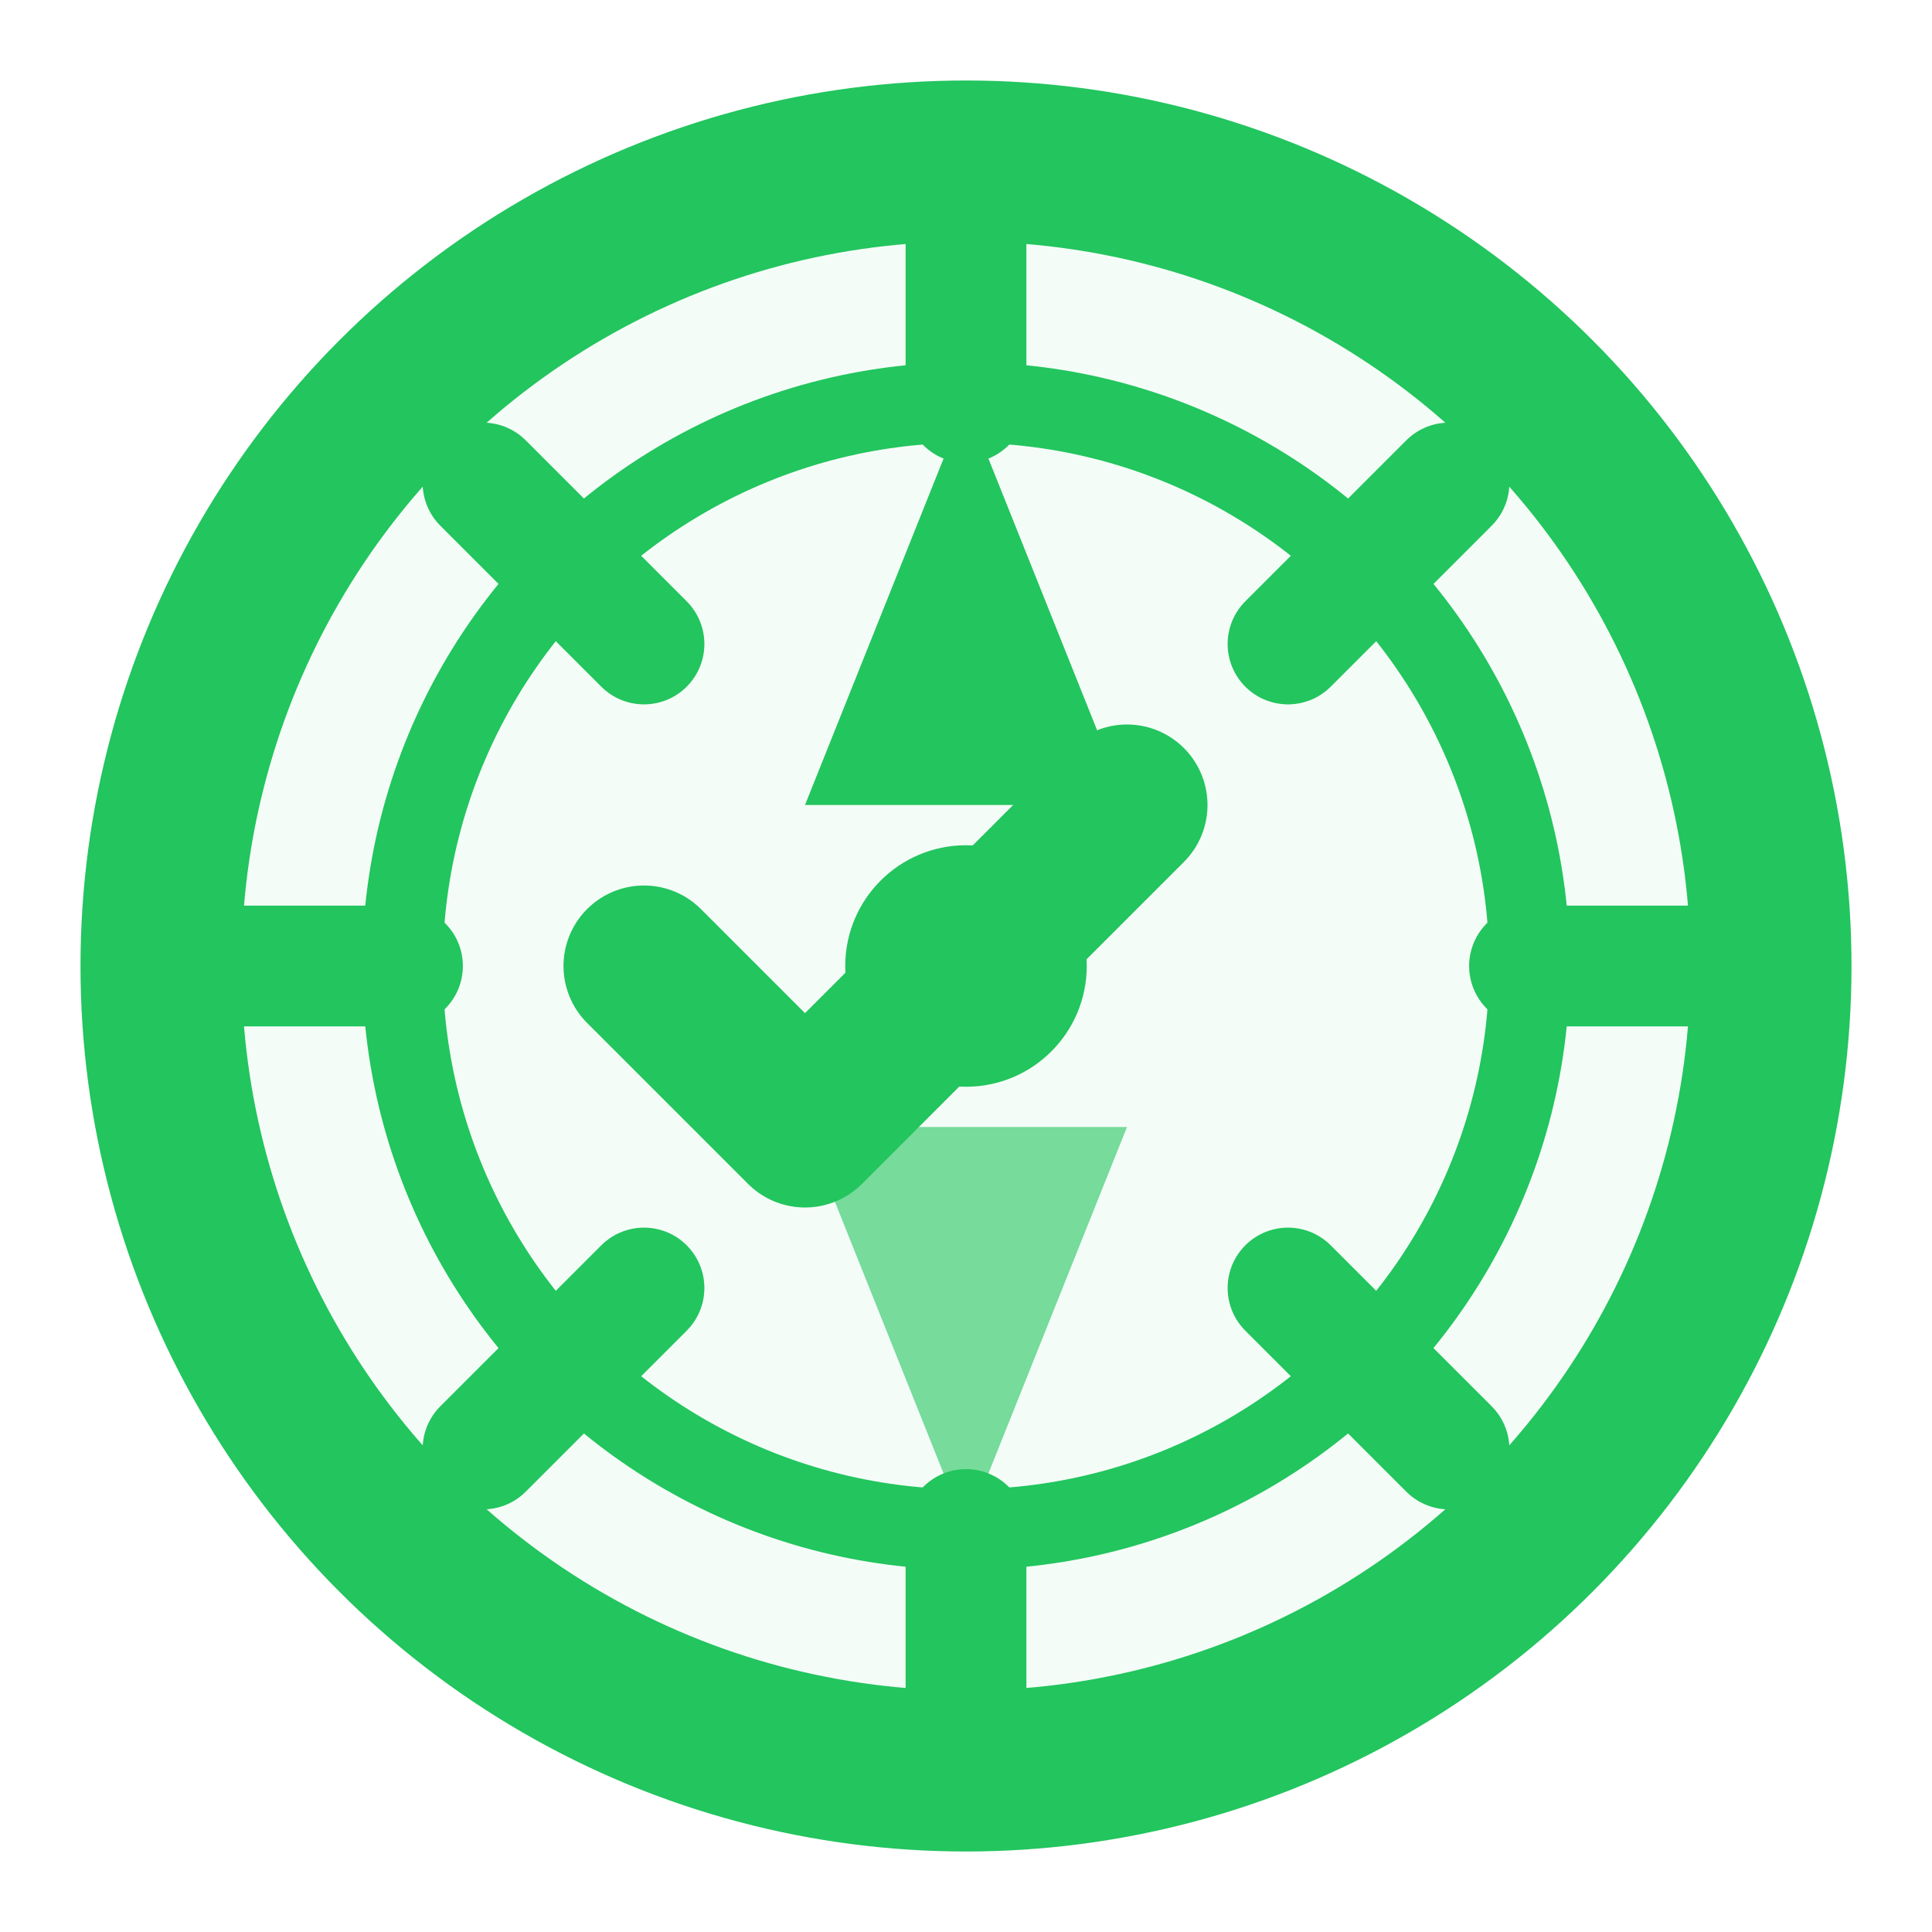
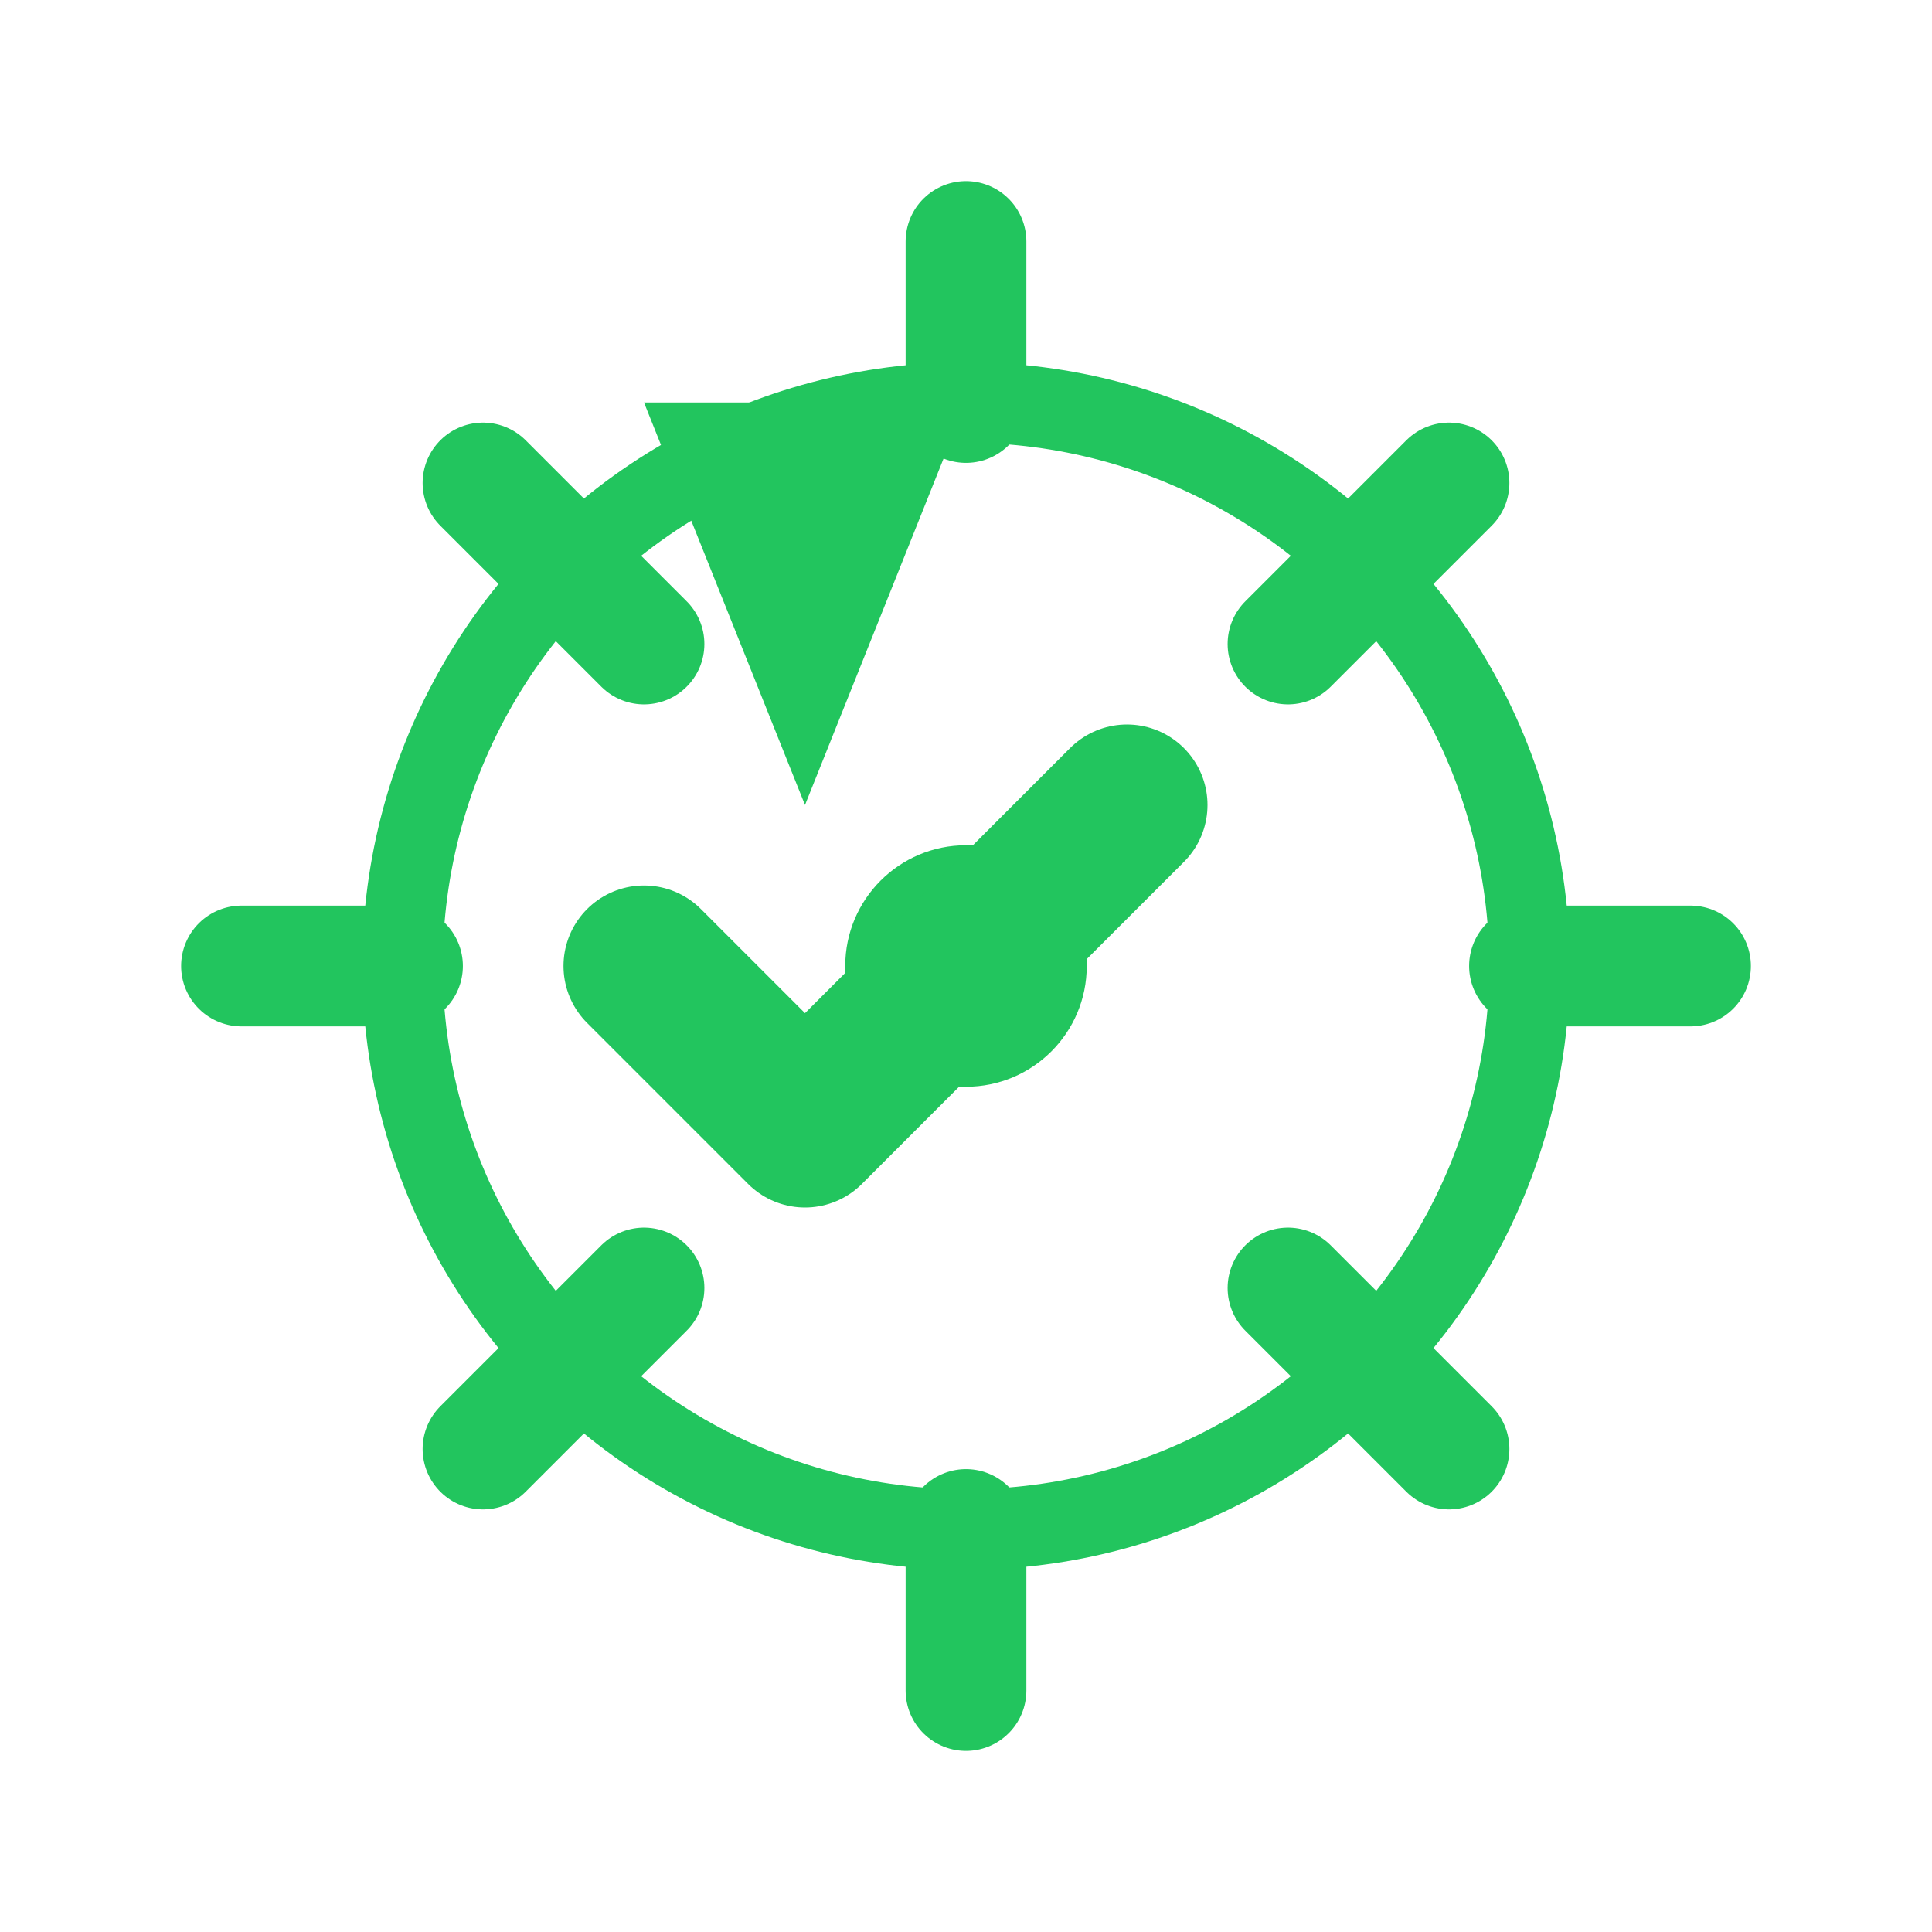
<svg xmlns="http://www.w3.org/2000/svg" viewBox="0 0 24 24" fill="none">
-   <circle cx="12" cy="12" r="10" stroke="#22c55e" stroke-width="2" fill="rgba(34, 197, 94, 0.05)" />
  <circle cx="12" cy="12" r="7" stroke="#22c55e" stroke-width="1" fill="none" />
-   <path d="M12 5l-2 5h4l-2-5z" fill="#22c55e" />
-   <path d="M12 19l2-5h-4l2 5z" fill="#22c55e" opacity="0.6" />
+   <path d="M12 5l-2 5l-2-5z" fill="#22c55e" />
  <circle cx="12" cy="12" r="1.5" fill="#22c55e" />
  <path d="M12 3v2M12 19v2M3 12h2M19 12h2" stroke="#22c55e" stroke-width="1.5" stroke-linecap="round" />
  <path d="M6 6l2 2M18 6l-2 2M6 18l2-2M18 18l-2-2" stroke="#22c55e" stroke-width="1.5" stroke-linecap="round" />
  <path d="M8 12l2 2 4-4" stroke="#22c55e" stroke-width="2" stroke-linecap="round" stroke-linejoin="round" />
</svg>